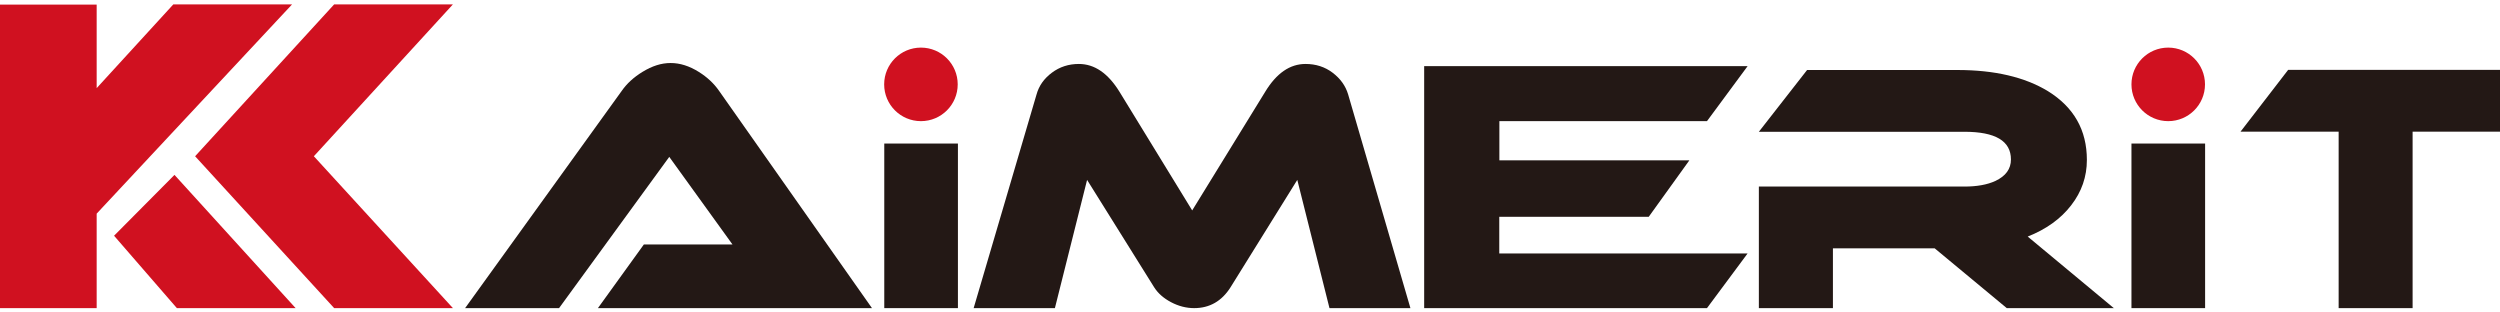
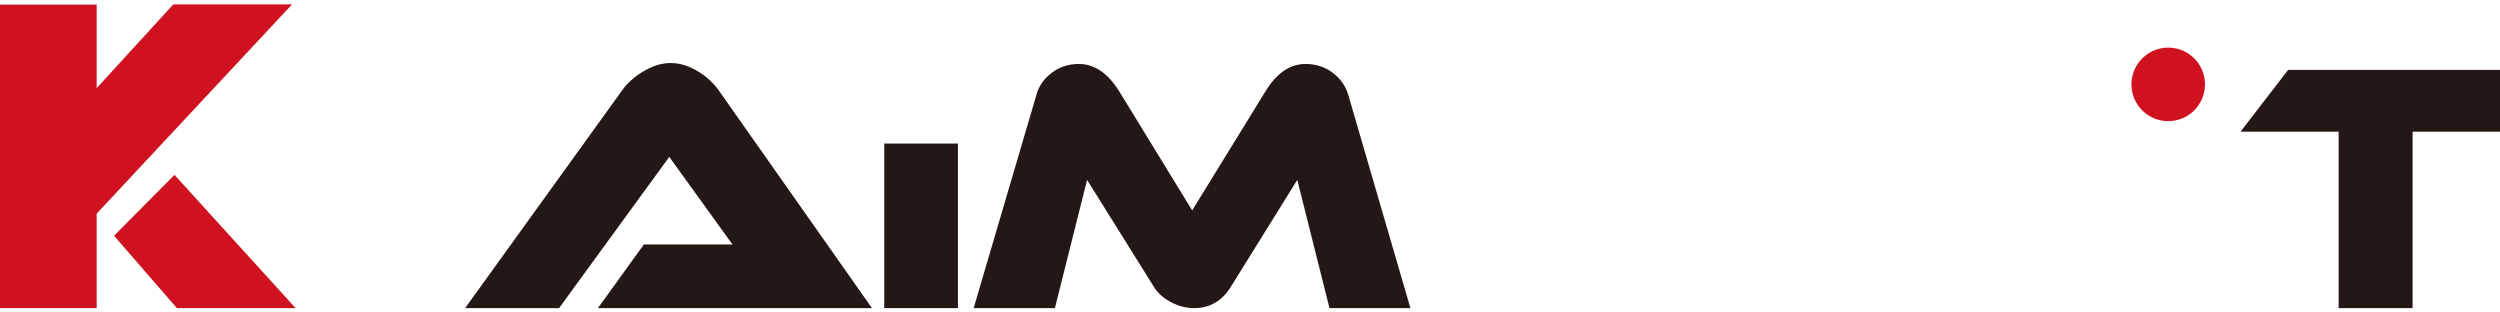
<svg xmlns="http://www.w3.org/2000/svg" id="_圖層_1" data-name="圖層 1" viewBox="0 0 240 30">
  <defs>
    <style>
      .cls-1 {
        fill: #231815;
      }

      .cls-1, .cls-2 {
        stroke-width: 0px;
      }

      .cls-2 {
        fill: #d01120;
      }
    </style>
  </defs>
  <path class="cls-1" d="M135.4,29.58h-7.77l-3.09-12.31-6.41,10.31c-.84,1.33-2.01,2-3.49,2-.76,0-1.5-.19-2.22-.57-.72-.38-1.26-.86-1.62-1.43l-6.44-10.31-3.09,12.31h-7.8l6.04-20.52c.23-.83.72-1.52,1.47-2.08.75-.56,1.61-.84,2.59-.84,1.5,0,2.8.89,3.9,2.67l6.98,11.39,7.01-11.39c1.08-1.78,2.37-2.67,3.87-2.67.99,0,1.86.28,2.6.84.74.56,1.24,1.25,1.49,2.08l5.98,20.52Z" />
-   <path class="cls-1" d="M202.96,29.58h-10.31l-6.92-5.74h-9.77v5.74h-7.11v-11.67h19.73c1.21,0,2.2-.18,2.98-.54.99-.47,1.49-1.15,1.49-2.06,0-1.78-1.49-2.66-4.47-2.66h-19.73l4.63-5.93h14.43c3.57,0,6.47.68,8.69,2.03,2.49,1.54,3.74,3.74,3.74,6.6,0,1.61-.5,3.06-1.51,4.36-1,1.3-2.4,2.3-4.17,3l8.28,6.88Z" />
  <path class="cls-1" d="M240,6.71v5.93h-8.39v16.94h-7.1V12.64h-9.42l4.57-5.93h20.34Z" />
-   <path class="cls-1" d="M167.77,24.33l-3.9,5.25h-27.15V6.35h31.05l-3.9,5.28h-19.93v3.76h18.24l-3.9,5.42h-14.35v3.52h23.83Z" />
  <path class="cls-1" d="M91.96,29.58h-7.07v-15.8h7.07v15.8Z" />
-   <path class="cls-2" d="M84.88,8.1c0-1.95,1.58-3.53,3.53-3.53s3.53,1.58,3.53,3.53-1.58,3.53-3.53,3.53-3.53-1.58-3.53-3.53Z" />
-   <path class="cls-1" d="M211.69,29.58h-7.07v-15.8h7.07v15.8Z" />
  <path class="cls-2" d="M204.62,8.1c0-1.95,1.58-3.53,3.53-3.53s3.53,1.58,3.53,3.53-1.58,3.53-3.53,3.53-3.53-1.58-3.53-3.53Z" />
  <path class="cls-1" d="M69.03,8.72c-.5-.72-1.15-1.32-1.95-1.82-.91-.57-1.81-.85-2.7-.85s-1.77.28-2.7.85c-.85.52-1.51,1.13-1.99,1.82l-15.04,20.86h9.02l10.58-14.52,6.07,8.41h-8.51l-4.41,6.11h26.31l-14.68-20.86Z" />
  <g>
-     <polygon class="cls-2" points="43.48 .42 32.08 .42 18.73 15 32.08 29.58 43.48 29.58 30.13 15 43.48 .42" />
    <polygon class="cls-2" points="28.04 .42 16.64 .42 9.28 8.46 9.28 .44 0 .44 0 29.58 9.28 29.58 9.28 20.51 28.04 .42" />
    <polygon class="cls-2" points="10.95 22.63 16.98 29.58 28.38 29.58 16.75 16.79 10.95 22.63" />
  </g>
</svg>